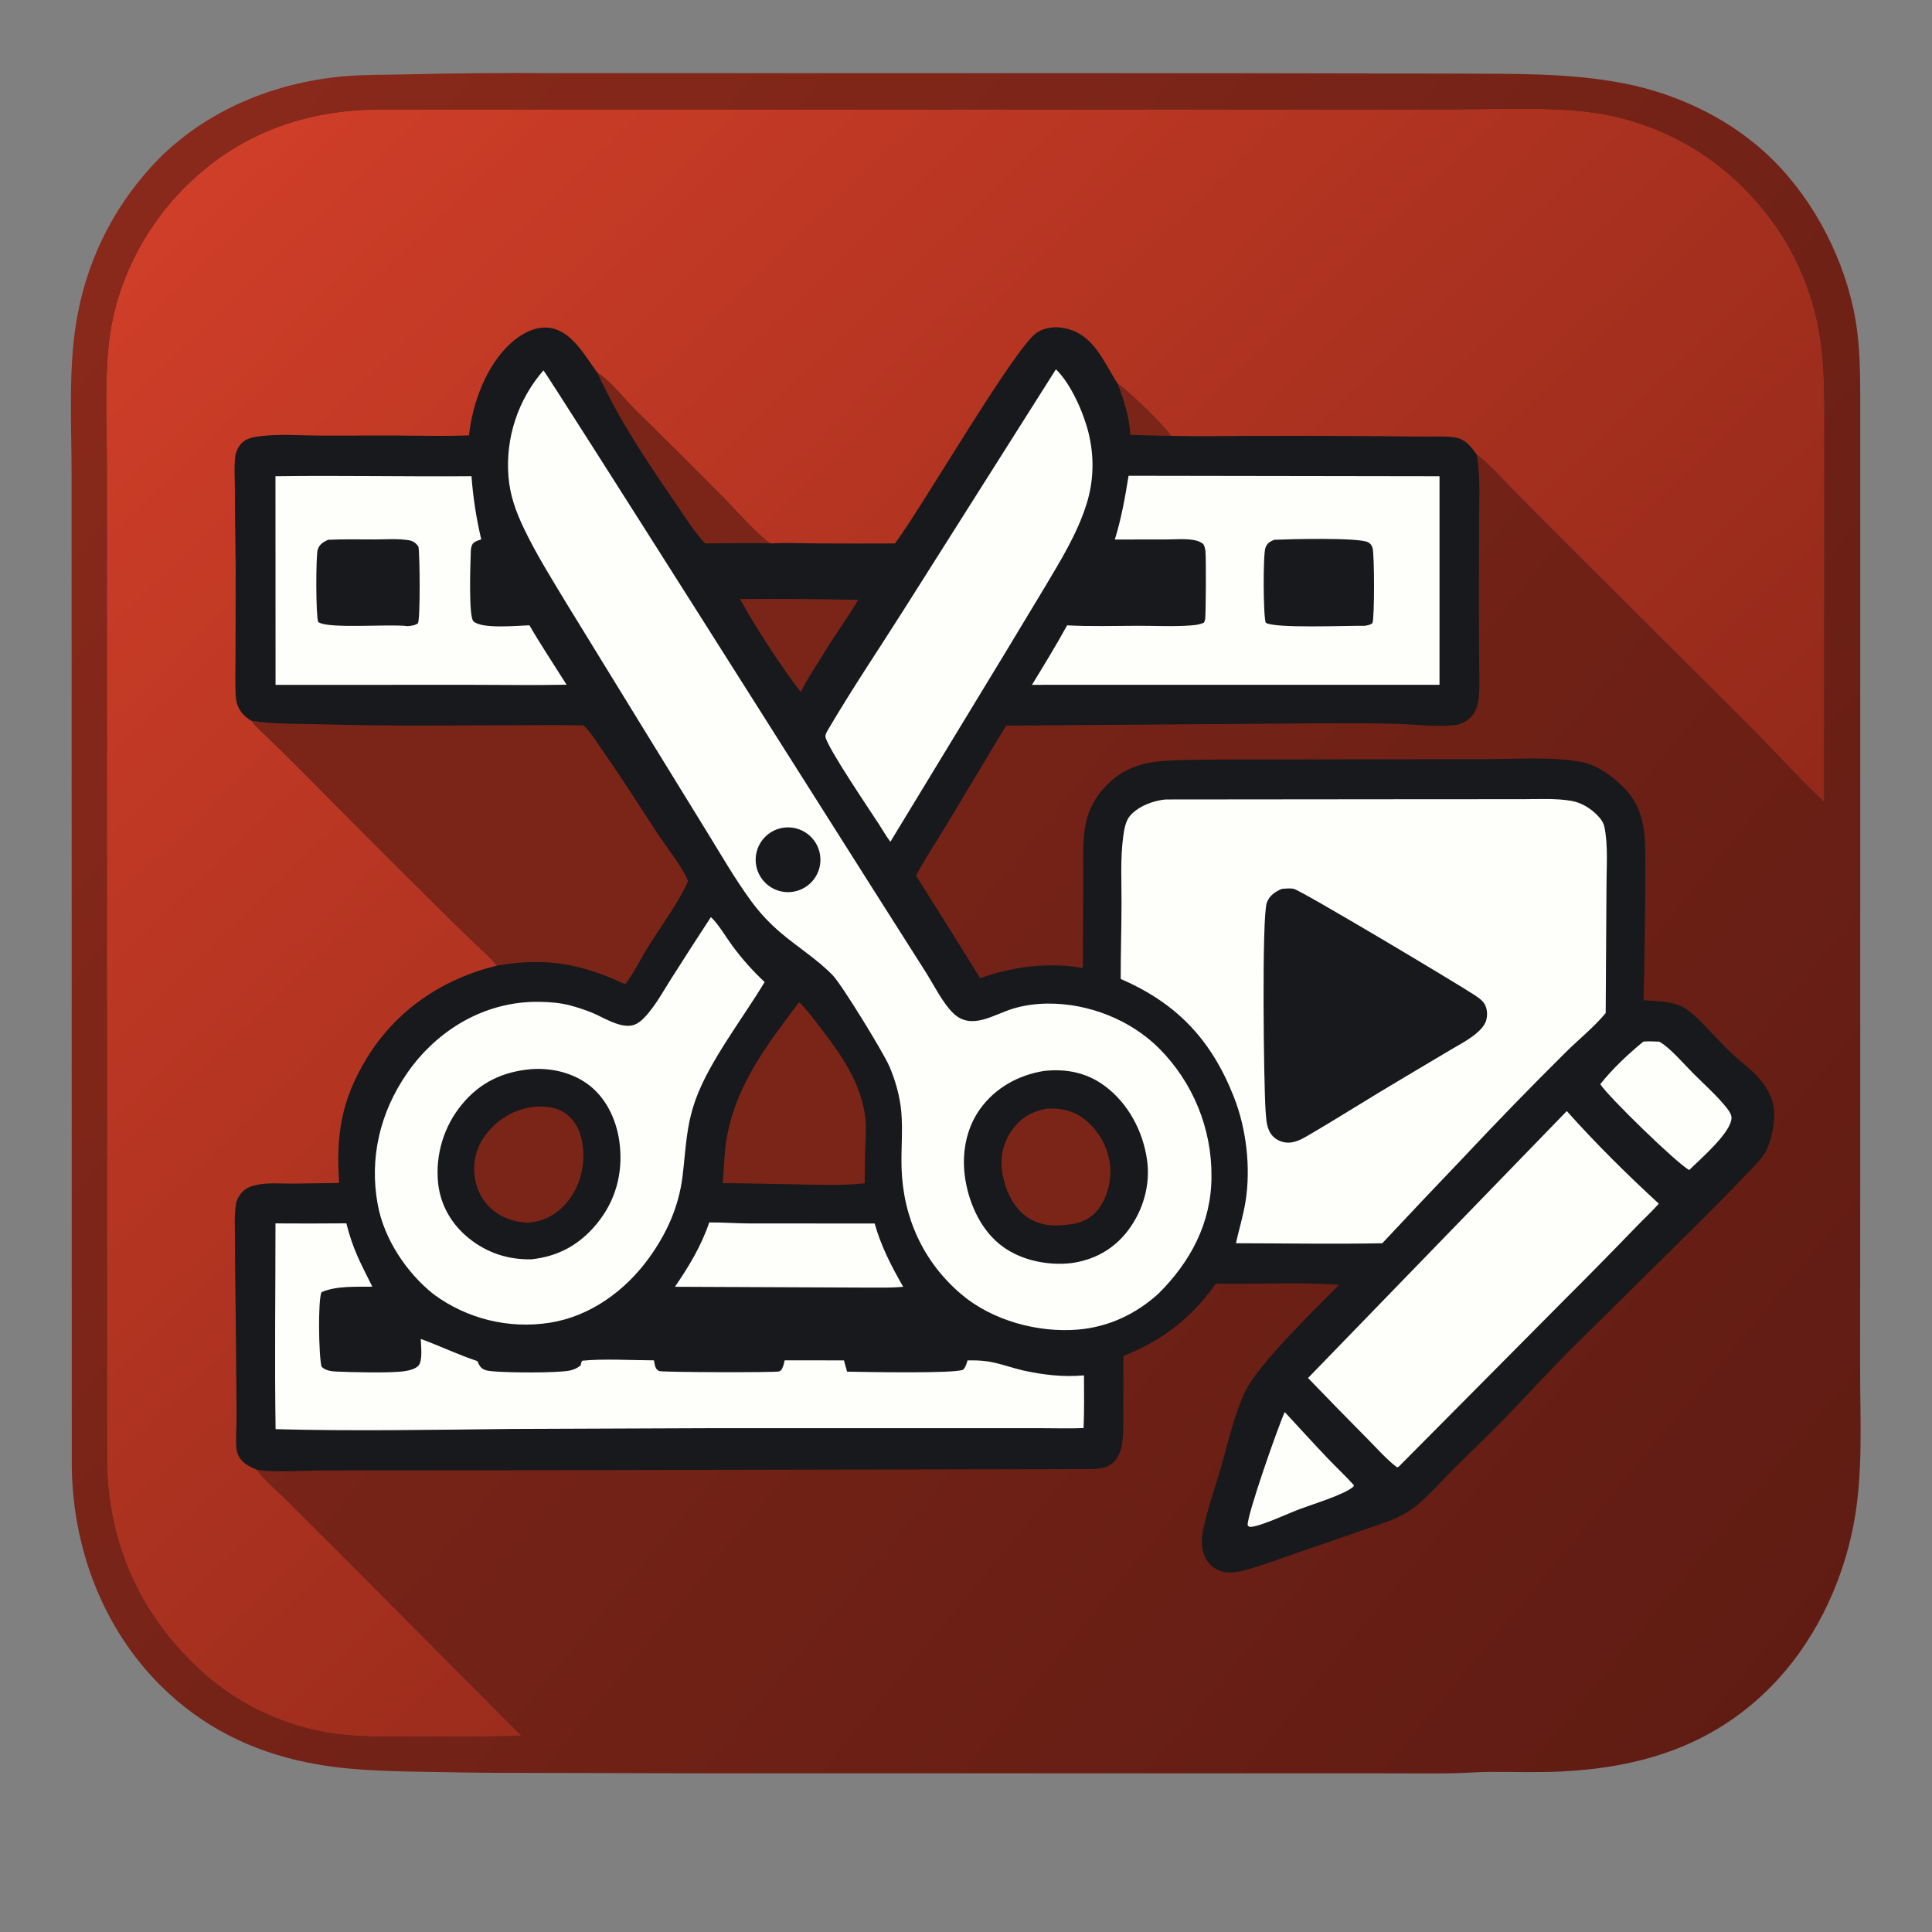
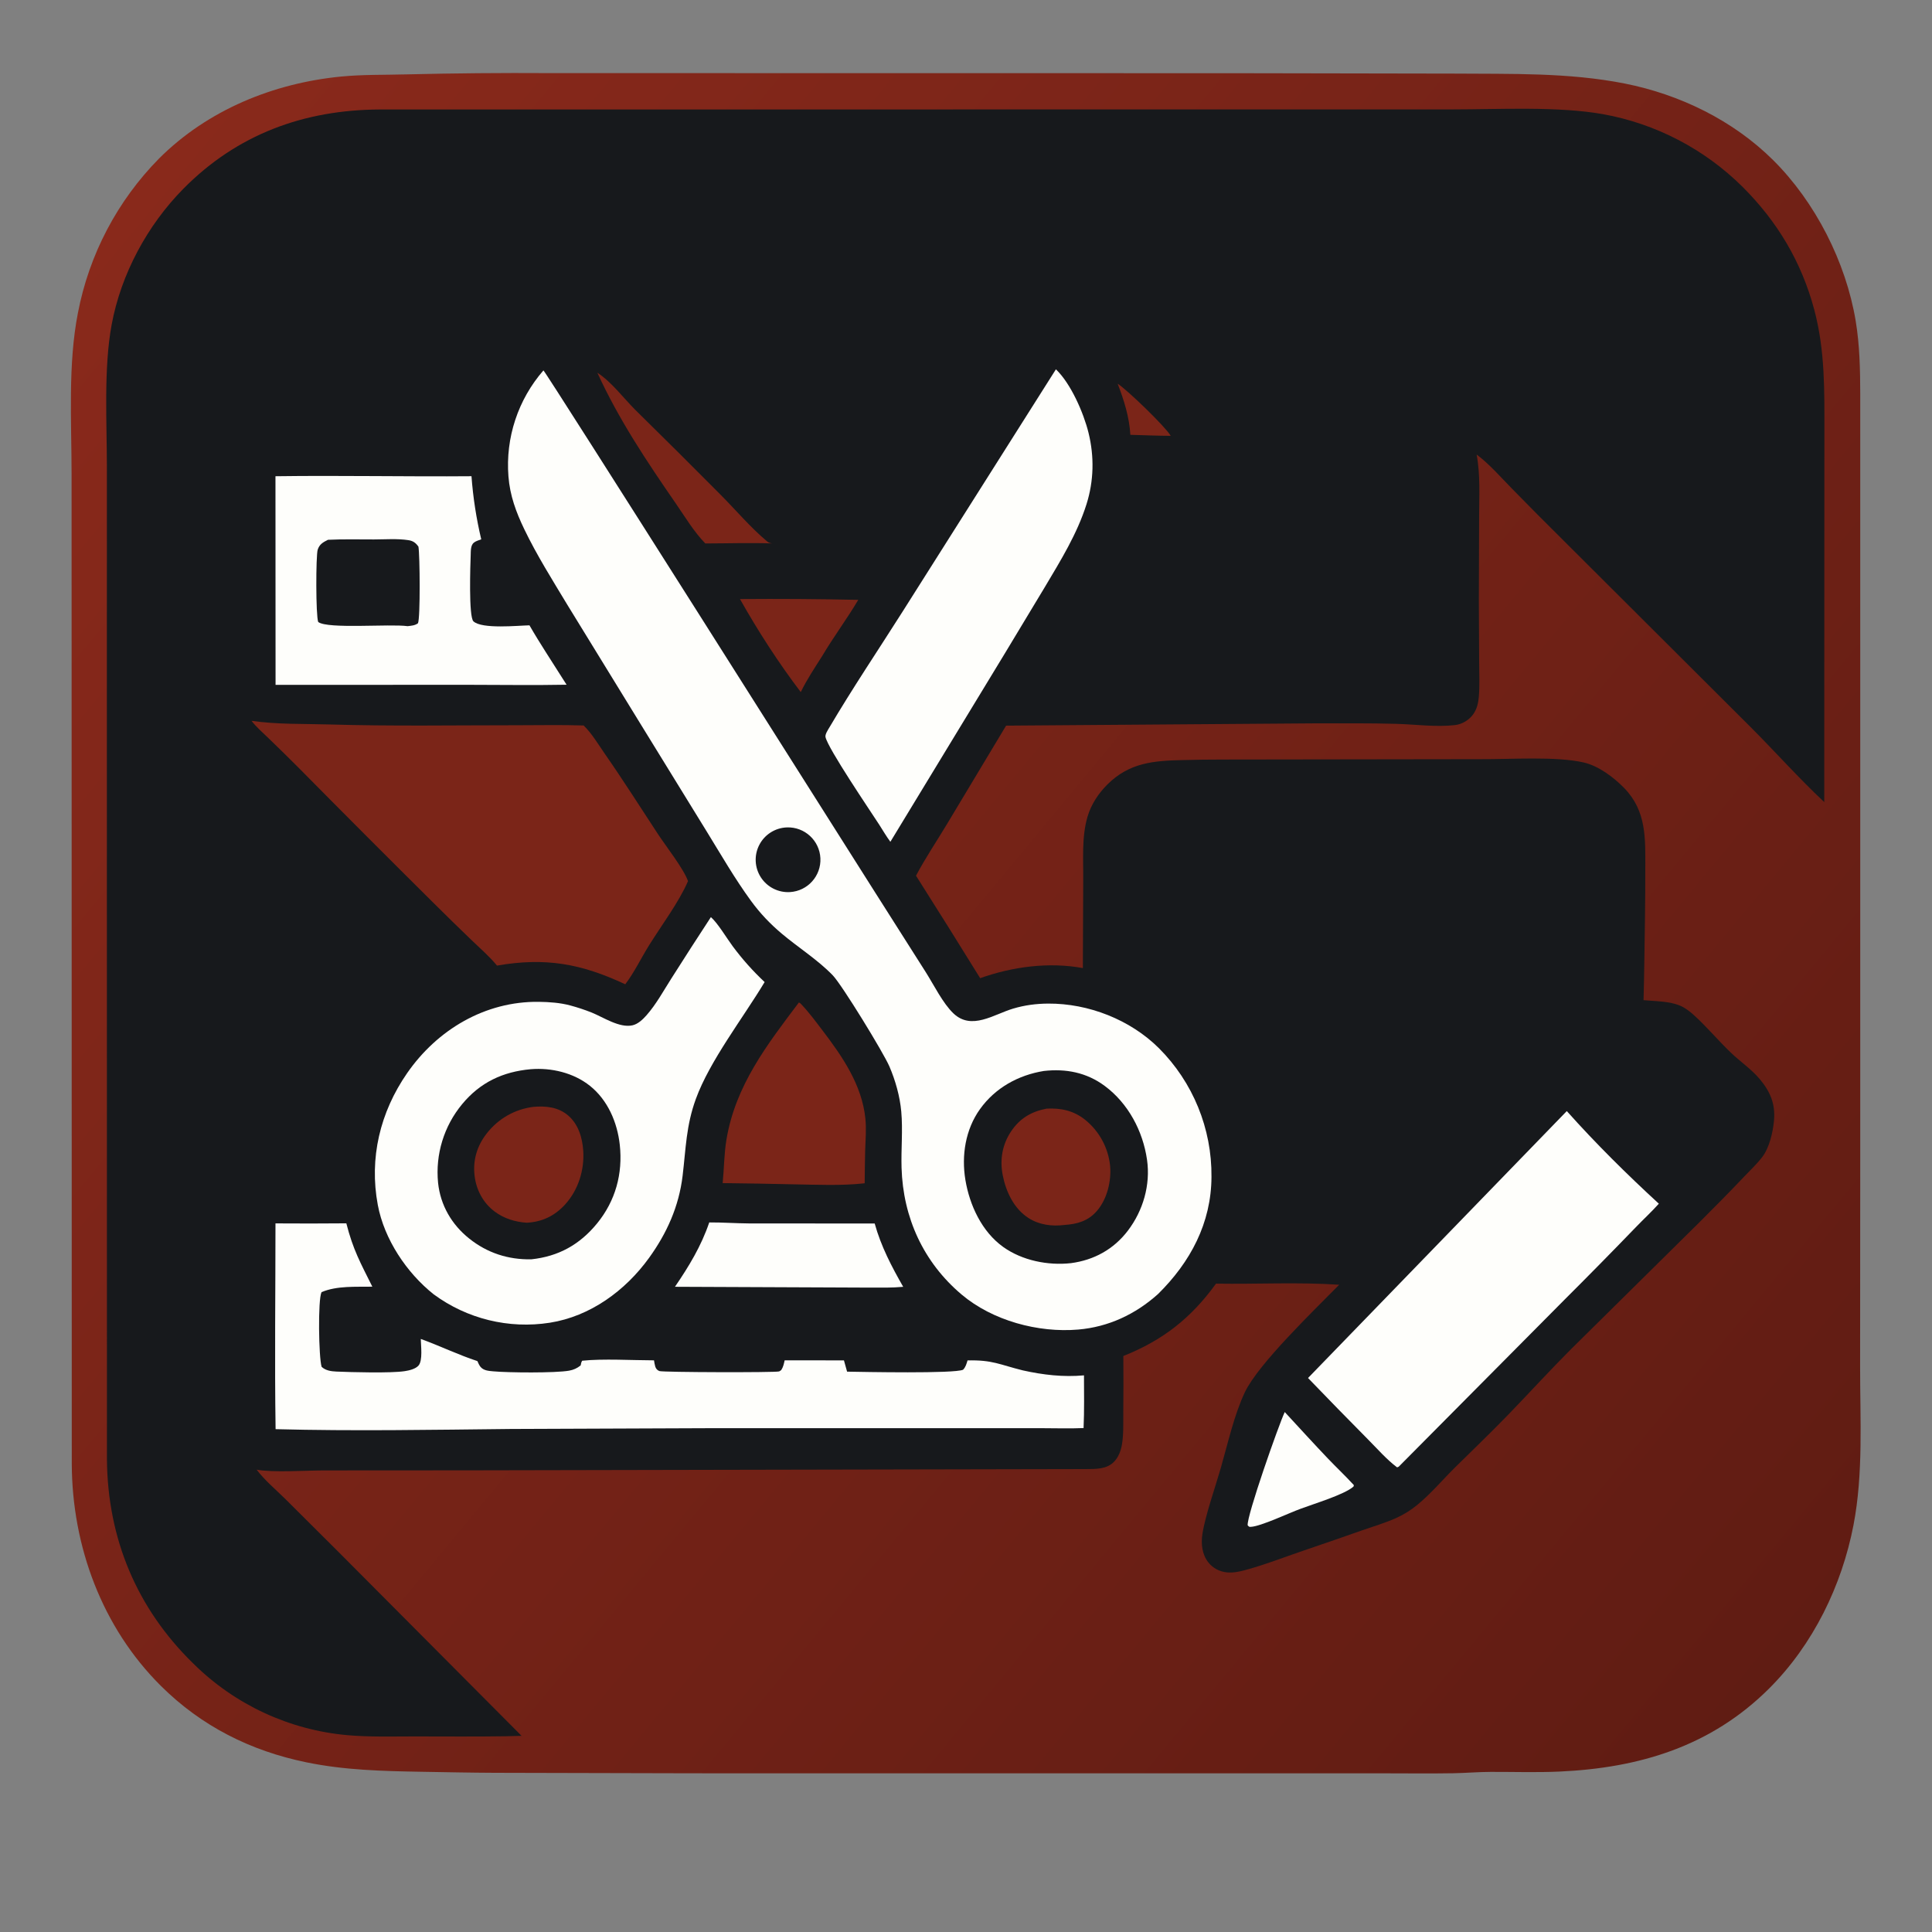
<svg xmlns="http://www.w3.org/2000/svg" width="1024" height="1024" viewBox="0 0 1024 1024">
  <rect x="0" y="0" width="1024" height="1024" fill="#808080" stroke="none" />
  <defs>
    <linearGradient id="gradient_0" gradientUnits="userSpaceOnUse" x1="963.341" y1="862.871" x2="59.525" y2="113.774">
      <stop offset="0" stop-color="#601C13" />
      <stop offset="1" stop-color="#89291B" />
    </linearGradient>
  </defs>
  <path fill="url(#gradient_0)" d="M291.155 38.748L653.582 38.796L770.651 39.007C800.806 39.255 831.368 38.381 861.101 44.266C890.301 50.045 918.56 63.785 939.764 84.834C962.171 107.077 978.355 138.879 983.546 170.047C985.675 182.829 985.932 195.761 985.965 208.687L985.964 613.715L985.896 724.651C985.877 752.302 987.641 781.025 982.393 808.296C976.218 840.387 961.023 871.629 937.762 894.851C906.939 925.621 868.939 937.06 826.508 938.969C814.468 939.511 802.275 939.106 790.215 939.136C783.512 939.153 776.861 939.742 770.168 939.854C758.152 940.054 746.11 939.909 734.092 939.901L368.09 939.881L262.268 939.624C249.288 939.571 236.343 939.295 223.369 939.075C202.815 938.727 182.568 938.227 162.345 934.059C132.767 927.963 106.839 914.968 85.311 893.59C54.06 862.557 38.202 819.539 38.044 775.839L37.963 362.547L37.939 250.916C37.919 223.237 35.971 193.051 41.281 165.957C47.193 134.987 62.165 106.468 84.3 84.015C110.073 58.256 145.036 44.011 180.979 40.556C192.362 39.462 203.732 39.741 215.143 39.428C240.476 38.818 265.816 38.591 291.155 38.748Z" />
  <path fill="#17191C" d="M276.443 920.032C273.665 920.13 270.886 920.203 268.107 920.251C251.947 920.502 235.76 920.342 219.597 920.342C207.88 920.342 195.98 920.713 184.304 919.692C153.409 916.974 124.439 903.525 102.423 881.681C72.414 852.382 57.056 815.465 56.681 773.594L56.639 362.978L56.653 247.607C56.649 223.658 54.895 195.149 59.19 172.006C64.151 145.266 78.091 119.397 97.161 100.07C125.694 71.152 161.119 58.2 201.316 58.03L648.448 58.005L770.045 57.989C794.833 57.981 825.566 56.262 849.554 60.496C877.539 65.537 903.335 78.953 923.531 98.97C942.04 117.395 954.847 138.821 961.596 164.158C967.398 185.939 966.978 207.261 966.971 229.584L966.948 276.906L966.893 425.121C953.414 412.514 940.959 398.473 927.88 385.394L828.589 286.379C819.383 277.263 810.251 268.072 801.196 258.806C795.317 252.811 789.394 245.937 782.652 240.928C784.666 251.709 783.983 262.963 783.964 273.904L783.819 318.524L783.981 350.906C784.013 357.027 784.309 363.312 783.798 369.405C783.525 372.651 782.763 375.877 780.841 378.564C778.633 381.653 774.929 383.887 771.156 384.316C761.084 385.463 750.206 383.939 740.067 383.65C725.955 383.248 711.761 383.414 697.643 383.382L533.251 384.604L501.753 437.059C496.369 446.031 490.369 454.896 485.505 464.146C496.95 482.177 508.283 500.279 519.505 518.45C536.642 512.363 555.848 509.783 573.938 513.105L574.129 467.052C574.259 455.825 573.204 443.785 576.4 432.902C578.308 426.405 582.146 420.566 586.919 415.808C598.503 404.261 611.33 403.183 626.824 402.853C634.029 402.664 641.236 402.571 648.444 402.573L784.921 402.383C800.543 402.477 824.754 400.761 839.389 404.127C847.257 405.936 855.266 411.946 860.808 417.623C872.812 429.921 872.061 444.496 872.04 460.576C872.049 468.931 871.996 477.286 871.884 485.641C871.613 500.454 871.546 515.295 871.113 530.102C877.309 530.689 884.89 530.608 890.639 533.092C893.199 534.199 895.699 536.142 897.771 538.012C904.579 544.159 910.651 551.469 917.31 557.856C922.362 562.702 928.289 566.662 932.795 572.052C938.276 578.609 941.044 585.151 940.264 593.821C939.697 600.132 937.83 608.336 933.919 613.395C931.098 617.045 927.536 620.365 924.362 623.715C916.603 631.905 908.728 639.849 900.743 647.818L832.583 715.176C821.256 726.509 810.499 738.339 799.356 749.845C790.146 759.357 780.584 768.509 771.167 777.813C764.539 784.362 758.398 791.721 751.176 797.627C747.693 800.475 744.041 802.76 739.94 804.604C734.131 807.217 727.886 809.031 721.87 811.134C712.277 814.486 702.729 817.881 693.086 821.099C682.075 824.774 670.808 829.3 659.623 832.27C656.654 833.058 653.53 833.682 650.447 833.409C646.49 833.058 642.892 831.213 640.425 828.079C637.076 823.823 636.505 818.227 637.306 813.022C638.8 803.32 644.186 788.024 647.072 777.981C650.779 765.084 654.113 749.892 659.841 737.839C666.981 722.812 697.017 693.956 709.8 680.948C688.206 679.472 666.171 680.708 644.509 680.353C631.323 698.589 616.356 710.372 595.393 718.71C595.475 728.678 595.468 738.646 595.37 748.613C595.312 754.153 595.594 760.244 594.638 765.709C594.076 768.916 592.877 772.168 590.631 774.59C586.726 778.802 580.775 778.614 575.497 778.649L248.454 779.307L171.489 779.354C162.235 779.377 144.295 780.577 136.023 778.948C140.392 784.712 146.253 789.559 151.39 794.653L180.147 823.3L276.443 920.032Z" />
  <defs>
    <linearGradient id="gradient_1" gradientUnits="userSpaceOnUse" x1="698.336" y1="681.994" x2="117.172" y2="81.337">
      <stop offset="0" stop-color="#93291A" />
      <stop offset="1" stop-color="#CF3E28" />
    </linearGradient>
  </defs>
-   <path fill="url(#gradient_1)" d="M276.443 920.032C273.665 920.13 270.886 920.203 268.107 920.251C251.947 920.502 235.76 920.342 219.597 920.342C207.88 920.342 195.98 920.713 184.304 919.692C153.409 916.974 124.439 903.525 102.423 881.681C72.414 852.382 57.056 815.465 56.681 773.594L56.639 362.978L56.653 247.607C56.649 223.658 54.895 195.149 59.19 172.006C64.151 145.266 78.091 119.397 97.161 100.07C125.694 71.152 161.119 58.2 201.316 58.03L648.448 58.005L770.045 57.989C794.833 57.981 825.566 56.262 849.554 60.496C877.539 65.537 903.335 78.953 923.531 98.97C942.04 117.395 954.847 138.821 961.596 164.158C967.398 185.939 966.978 207.261 966.971 229.584L966.948 276.906L966.893 425.121C953.414 412.514 940.959 398.473 927.88 385.394L828.589 286.379C819.383 277.263 810.251 268.072 801.196 258.806C795.317 252.811 789.394 245.937 782.652 240.928C781.518 239.243 780.278 237.591 778.877 236.118C776.772 233.903 774.137 232.292 771.093 231.832C765.922 231.05 760.361 231.42 755.139 231.401L731.923 231.194C709.124 231.011 686.323 230.954 663.524 231.021C649.172 231.067 634.884 231.392 620.528 230.999C617.521 225.98 597.573 206.725 592.388 203.383C584.967 191.853 579.883 177.509 564.948 174.095C559.806 172.919 554.301 173.327 549.752 176.162C538.142 183.399 488.024 270.025 474.362 288.035C460.038 288.12 445.714 288.11 431.391 288.006C424.116 287.972 416.521 287.521 409.276 288.025C408.137 287.835 407.46 287.682 406.55 286.922C397.825 279.636 390.066 270.404 382.024 262.317C367.015 247.191 351.91 232.163 336.707 217.232C330.368 210.883 324.092 202.398 316.623 197.565C310.223 188.91 303.302 175.788 291.853 173.853C285.378 172.759 278.997 175.501 273.891 179.312C259.447 190.096 251.312 210.667 248.925 227.983C248.798 228.901 248.681 229.822 248.573 230.743C235.991 231.264 223.411 230.929 210.825 230.853L170.26 230.874C159.609 230.852 148.018 229.871 137.519 231.242C134.019 231.699 130.424 232.348 127.934 235.048C126.265 236.857 125.081 239.262 124.747 241.705C123.993 247.211 124.492 253.263 124.489 258.839C124.48 273.077 124.819 287.294 124.921 301.527L124.828 348.54C124.84 355.575 124.499 362.877 125.031 369.885C125.315 373.616 127.205 377.284 130.042 379.733C131.03 380.587 132.168 381.428 133.316 382.055C135.873 385.394 139.225 388.253 142.235 391.181C147.629 396.373 152.97 401.619 158.258 406.92C182.04 430.987 205.943 454.935 229.965 478.762C236.586 485.351 243.264 491.881 250.001 498.351C254.502 502.68 259.455 506.958 263.422 511.786C234.389 518.882 209.848 535.386 194.224 561.161C180.749 583.391 178.07 601.682 179.751 627.002L155.008 627.346C148.819 627.378 142.223 626.73 136.132 627.997C133.354 628.575 130.487 629.594 128.487 631.69C126.921 633.33 125.509 635.69 125.119 637.949C124.035 644.242 124.583 651.381 124.563 657.787C124.515 672.71 124.837 687.585 124.997 702.5L125.373 749.289C125.422 754.901 124.938 760.58 125.209 766.179C125.388 769.874 126.305 772.503 129.137 775.053C131.175 776.888 133.525 777.919 136.023 778.948C140.392 784.712 146.253 789.559 151.39 794.653L180.147 823.3L276.443 920.032Z" />
  <path fill="#7B2518" d="M133.316 382.055C146.968 384.03 160.856 383.574 174.611 383.981C207.732 384.96 240.984 384.39 274.122 384.397C285.834 384.4 297.627 384.133 309.33 384.518C313.718 388.726 317.189 394.685 320.685 399.703C330.406 413.656 339.459 427.99 348.801 442.19C352.865 448.368 362.469 460.642 364.657 467.017C359.94 478.006 350.41 490.753 343.956 501.134C339.825 507.778 336.118 515.511 331.394 521.696C308.06 510.734 289.056 507.329 263.422 511.786C259.455 506.958 254.502 502.68 250.001 498.351C243.264 491.881 236.586 485.351 229.965 478.762C205.943 454.935 182.04 430.987 158.258 406.92C152.97 401.619 147.629 396.373 142.235 391.181C139.225 388.253 135.873 385.394 133.316 382.055Z" />
  <path fill="#7B2518" d="M316.623 197.565C324.092 202.398 330.368 210.883 336.707 217.232C351.91 232.163 367.015 247.191 382.024 262.317C390.066 270.404 397.825 279.636 406.55 286.922C407.46 287.682 408.137 287.835 409.276 288.025C397.513 287.628 385.61 288.015 373.833 288.043C367.701 281.733 363.205 274.115 358.232 266.914C342.898 244.712 327.845 222.189 316.623 197.565Z" />
  <path fill="#7B2518" d="M592.388 203.383C597.573 206.725 617.521 225.98 620.528 230.999C613.396 230.979 606.243 230.645 599.112 230.462C598.544 220.931 595.775 212.231 592.388 203.383Z" />
-   <path fill="#FEFEFB" d="M617.841 423.734L765.486 423.597L806.35 423.592C814.988 423.597 824.529 422.998 833.048 424.506C838.061 425.393 842.837 428.298 846.416 431.888C848.259 433.736 849.855 435.79 850.394 438.393C852.399 448.09 851.467 459.596 851.467 469.462L851.049 536.936C844.677 544.652 836.434 551.119 829.353 558.23C811.224 576.222 793.42 594.539 775.951 613.173C761.429 628.355 746.989 643.615 732.63 658.951C706.811 659.437 680.895 658.988 655.066 658.941C656.7 651.533 658.967 644.281 660.164 636.773C663.01 618.936 660.626 598.339 654.037 581.547C642.104 551.138 623.773 531.759 593.997 518.871C593.964 505.514 594.405 492.18 594.434 478.831C594.459 467.176 593.761 455.018 595.32 443.446C595.814 439.776 596.525 435.079 599.052 432.24C603.467 427.279 611.371 424.258 617.841 423.734Z" />
  <path fill="#17191C" d="M679.469 471.099C681.441 470.992 683.734 470.703 685.676 471.084C689.457 471.825 772.459 521.378 781.313 527.262C783.332 528.604 785.552 530.007 786.827 532.123C788.33 534.616 788.511 538.107 787.695 540.866C786.855 543.704 784.321 546.213 782.094 548.025C777.837 551.487 772.689 554.128 767.978 556.937L744.797 570.73C727.443 580.926 710.483 591.8 693.101 601.949C688.819 604.449 684.555 606.619 679.476 605.131C676.559 604.276 674.127 602.299 672.787 599.562C671.246 596.416 671.063 592.554 670.81 589.114C669.802 575.399 668.694 485.654 671.454 478.385C672.903 474.569 675.86 472.627 679.469 471.099Z" />
  <path fill="#FEFEFB" d="M288.029 196.323C289.422 197.186 448.166 448.303 463.405 472.331L490.664 515.255C494.91 521.94 499.726 531.785 505.346 537.123C514.97 546.265 526.678 537.648 536.985 534.58C543.106 532.758 549.191 531.96 555.569 531.923C576.925 531.799 599.014 540.429 614.239 555.549C632.303 573.617 642.346 598.188 642.109 623.736C642.009 648.27 630.939 668.952 613.775 685.876C601.828 696.597 587.51 703.326 571.458 704.696C550.247 706.506 526.044 699.968 509.652 686.11C489.395 668.986 478.631 645.335 477.844 618.953C477.549 609.078 478.579 598.996 477.693 589.177C476.963 581.088 474.6 572.685 471.401 565.237C468.26 557.928 446.265 521.979 441.338 516.891C433.385 508.68 423.126 502.246 414.361 494.866C408.126 489.616 402.843 484.053 398.038 477.476C389.493 465.779 382.209 453.11 374.619 440.78L339.925 384.412L300.734 320.6C292.855 307.524 284.532 294.312 277.91 280.559C273.53 271.461 270.26 262.608 269.484 252.505C267.871 232.047 274.554 211.801 288.029 196.323Z" />
  <path fill="#17191C" d="M553.254 567.639C564.987 566.323 575.918 568.441 585.511 575.548C597.961 584.772 605.776 599.486 607.949 614.709C609.845 627.995 605.895 641.606 597.812 652.256C590.312 662.138 579.837 667.888 567.625 669.495C555.44 670.848 541.809 668.117 531.74 660.929C520.433 652.858 513.907 638.804 511.676 625.373C509.526 612.432 511.705 598.586 519.451 587.805C527.539 576.551 539.726 569.831 553.254 567.639Z" />
  <path fill="#7B2518" d="M554.756 587.591C562.401 587.225 569.072 588.638 575.198 593.551C582.617 599.555 587.352 608.256 588.366 617.746C589.152 625.864 586.821 635.51 581.439 641.758C576.755 647.197 570.983 648.79 564.123 649.263C557.507 650.08 550.764 649.216 545.079 645.551C537.418 640.611 533.213 631.699 531.488 623.003C529.845 614.724 531.19 606.671 535.91 599.637C540.549 592.722 546.629 589.145 554.756 587.591Z" />
  <path fill="#17191C" d="M417.089 438.543C426.47 438.217 434.373 445.489 434.825 454.866C435.277 464.242 428.111 472.242 418.742 472.82C412.568 473.201 406.667 470.229 403.296 465.043C399.926 459.856 399.608 453.257 402.463 447.77C405.319 442.283 410.907 438.758 417.089 438.543Z" />
  <path fill="#FEFEFB" d="M376.788 486.093C380.432 489.256 385.218 497.325 388.305 501.477C393.465 508.418 398.969 514.597 405.268 520.514C393.827 539.574 376.217 562.17 368.826 582.434C363.634 596.666 363.551 608.63 361.794 623.215C359.846 639.392 353.466 653.629 343.975 666.755C331.448 684.081 312.844 697.707 291.418 701.07C269.694 704.48 247.509 699.049 229.817 685.989C215.483 674.571 203.638 656.815 200.244 638.651C195.602 613.806 201.449 589.513 215.738 568.855C231.724 545.744 257.145 530.625 285.592 530.992C291.086 531.063 296.932 531.474 302.251 532.907C306.111 533.941 309.907 535.199 313.62 536.677C319.764 539.164 328.296 544.951 335.18 543.45C338.111 542.811 340.689 540.345 342.612 538.174C347.767 532.358 351.682 525.112 355.863 518.566C362.757 507.69 369.733 496.865 376.788 486.093Z" />
  <path fill="#17191C" d="M281.272 566.705C292.21 565.803 303.99 568.594 312.654 575.496C322.147 583.059 327.206 594.945 328.497 606.793C330.162 622.063 326.23 636.475 316.472 648.425C307.274 659.69 295.981 665.943 281.579 667.469C269.372 667.685 258.292 664.121 248.693 656.461C239.401 649.047 233.436 638.804 232.191 626.933C230.696 611.881 235.291 596.858 244.951 585.218C254.487 573.687 266.533 568.03 281.272 566.705Z" />
  <path fill="#7B2518" d="M282.732 586.653C289.335 586.11 295.817 586.726 301.08 591.191C306.547 595.829 308.681 603.039 309.134 609.967C309.799 620.134 306.502 630.664 299.641 638.262C294.115 644.382 287.488 647.624 279.201 648.07C273.076 647.669 267.19 645.885 262.221 642.176C256.107 637.61 252.483 630.811 251.557 623.303C250.532 614.985 252.817 607.354 257.946 600.788C264.139 592.861 272.778 587.935 282.732 586.653Z" />
-   <path fill="#FEFEFB" d="M598.166 252.168L762.976 252.423L762.968 362.956L664.25 362.964L546.951 362.975C553.321 352.629 559.734 342.079 565.598 331.443C578.11 332.13 590.814 331.692 603.347 331.676C612.698 331.663 622.436 332.207 631.747 331.444C633.967 331.263 636.125 330.973 638.141 329.976C638.397 329.423 638.609 328.938 638.731 328.337C639.167 326.187 639.309 295.91 638.906 292.176C638.747 290.705 638.512 289.603 637.76 288.327C636.127 287.078 634.622 286.556 632.593 286.212C628.016 285.437 622.808 285.914 618.151 285.92L590.884 285.956C594.321 274.879 596.335 263.599 598.166 252.168Z" />
  <path fill="#17191C" d="M675.343 286.091C683.372 285.75 719.875 284.788 725.044 287.378C726.397 288.056 727.016 288.968 727.477 290.386C728.501 293.542 728.595 327.927 727.393 330.279C726.052 331.336 724.798 331.447 723.17 331.698C714.37 331.511 675.536 333.235 670.871 330.053C669.52 326.693 669.384 293.96 670.705 290.351C671.599 287.909 673.042 287.078 675.343 286.091Z" />
  <path fill="#FEFEFB" d="M146.011 648.425C158.53 648.516 171.048 648.506 183.567 648.392C187.159 662.495 191.067 669.345 197.345 681.965C188.634 682.119 178.561 681.394 170.425 684.861C168.433 688.831 168.924 719.539 170.465 724.444C172.552 726.421 175.474 726.835 178.242 726.955C186.453 727.314 207.076 727.861 214.469 726.746C216.772 726.399 220.205 725.626 221.823 723.772C224.136 721.121 223.092 713.224 223.021 709.666C233.148 713.337 242.749 718.026 253.03 721.41C253.477 722.383 253.94 723.538 254.609 724.379C256.26 726.455 258.941 726.6 261.411 726.831C269.188 727.56 294.383 727.785 301.666 726.476C304.004 726.056 305.948 725.18 307.77 723.676C307.942 722.648 308.033 722.136 308.561 721.214C319.483 720.049 335.27 720.988 346.635 721.008C346.823 722.095 346.971 723.257 347.299 724.309C347.646 725.422 348.39 726.301 349.513 726.694C351.443 727.368 410.732 727.528 412.91 726.885C413.352 726.754 413.69 726.396 414.08 726.152C415.151 724.531 415.456 722.872 415.884 720.997L447.309 721.029L448.974 727.004C457.547 727.156 505.783 728.135 510.457 725.983C511.846 724.542 512.229 722.917 512.82 721.043C526.187 720.745 529.727 723.269 542.123 726.334C552.896 728.73 563.52 729.966 574.534 728.971C574.545 738.271 574.737 747.614 574.315 756.905C566.907 757.231 559.384 756.968 551.96 756.968L508.774 756.969L377.606 756.967L270.594 757.386C229.135 757.821 187.52 758.569 146.07 757.489C145.524 721.163 146.018 684.759 146.011 648.425Z" />
  <path fill="#FEFEFB" d="M830.43 588.893C845.852 606.158 862.175 622.315 879.221 637.984C875.36 642.298 871.04 646.264 867.024 650.442C854.444 663.472 841.742 676.383 828.917 689.172L741.335 777.394L740.489 777.734C734.981 773.612 729.995 767.868 725.126 762.981C714.433 752.188 703.817 741.318 693.28 730.372L830.43 588.893Z" />
  <path fill="#FEFEFB" d="M559.654 195.745C567.563 203.276 574.335 218.822 576.938 229.391C580.039 241.984 579.774 254.856 575.875 267.219C570.884 283.039 562.209 296.989 553.795 311.144L532.612 346.284L471.916 446.166C469.774 443.277 467.923 440.111 465.991 437.074C460.982 429.331 438.872 396.801 437.53 390.645C437.22 389.228 438.888 386.756 439.627 385.503C451.881 364.724 465.492 344.516 478.412 324.133L559.654 195.745Z" />
  <path fill="#FEFEFB" d="M146.002 252.413C180.621 251.935 215.273 252.688 249.897 252.403C250.731 263.673 252.46 274.859 255.068 285.854C253.802 286.325 252.22 286.759 251.159 287.606C249.368 289.036 249.556 292.225 249.475 294.332C249.298 298.967 248.329 326.918 250.936 329.326C255.499 333.541 274.435 331.566 280.629 331.434C286.086 340.94 292.253 350.164 298.087 359.45L300.299 362.916C282.705 363.261 265.047 362.957 247.447 362.958L146.054 362.999L146.002 252.413Z" />
  <path fill="#17191C" d="M173.844 286.101C181.92 285.707 190.126 285.938 198.218 285.919C204.178 285.905 210.618 285.396 216.491 286.299C218.953 286.678 220.386 287.74 221.78 289.744C222.558 294.044 222.823 327.659 221.532 330.339C219.874 331.572 218.026 331.631 216.043 331.88C206.67 330.553 173.719 333.524 168.665 329.674C167.334 326.397 167.403 294.424 168.382 291.368C169.315 288.452 171.225 287.404 173.844 286.101Z" />
  <path fill="#7B2518" d="M423.451 531.31C424.428 531.927 424.032 531.597 424.894 532.505C428.911 536.74 432.413 541.524 435.95 546.159C446.499 559.984 456.859 575.06 458.667 592.849C459.245 598.534 458.732 604.274 458.549 609.97C458.364 615.694 458.405 621.432 458.292 627.16C445.833 628.559 433.138 627.909 420.625 627.717C408.095 627.42 395.563 627.204 383.03 627.069C383.797 619.307 383.758 611.596 385.06 603.856C389.87 575.253 406.541 553.73 423.451 531.31Z" />
  <path fill="#FEFEFB" d="M375.919 647.913C382.948 647.873 389.972 648.397 397 648.443L463.603 648.485C466.939 660.542 472.549 671.249 478.712 682.041C472.738 682.6 466.745 682.467 460.75 682.456L357.74 682.02C365.153 671.172 371.662 660.442 375.919 647.913Z" />
-   <path fill="#FEFEFB" d="M871.001 552.069C873.785 551.833 876.578 551.995 879.365 552.092C880.413 552.662 881.426 553.28 882.36 554.027C887.814 558.391 892.735 564.158 897.679 569.134C903.228 574.719 909.494 580.248 914.471 586.33C915.689 587.819 917.597 590.131 917.722 592.155C918.201 599.864 900.625 614.846 895.302 620.159C888.43 616.321 852.486 581.344 848.174 574.641C854.692 566.411 862.906 558.742 871.001 552.069Z" />
  <path fill="#FEFEFB" d="M680.941 748.411C688.529 756.61 696.048 764.894 703.755 772.98C708.308 777.757 713.133 782.278 717.584 787.15L717.379 787.923C712.46 792.231 696.12 797.122 689.362 799.68C683.307 801.856 668.304 809.008 662.958 809.259C661.886 809.309 662.016 809.134 661.3 808.46C660.653 803.763 677.763 755.137 680.941 748.411Z" />
  <path fill="#7B2518" d="M392.206 317.517C413.102 317.35 433.999 317.49 454.89 317.938C448.902 328.085 441.78 337.551 435.762 347.731C431.839 353.912 427.61 360.236 424.418 366.819C412.711 351.426 401.699 334.377 392.206 317.517Z" />
</svg>